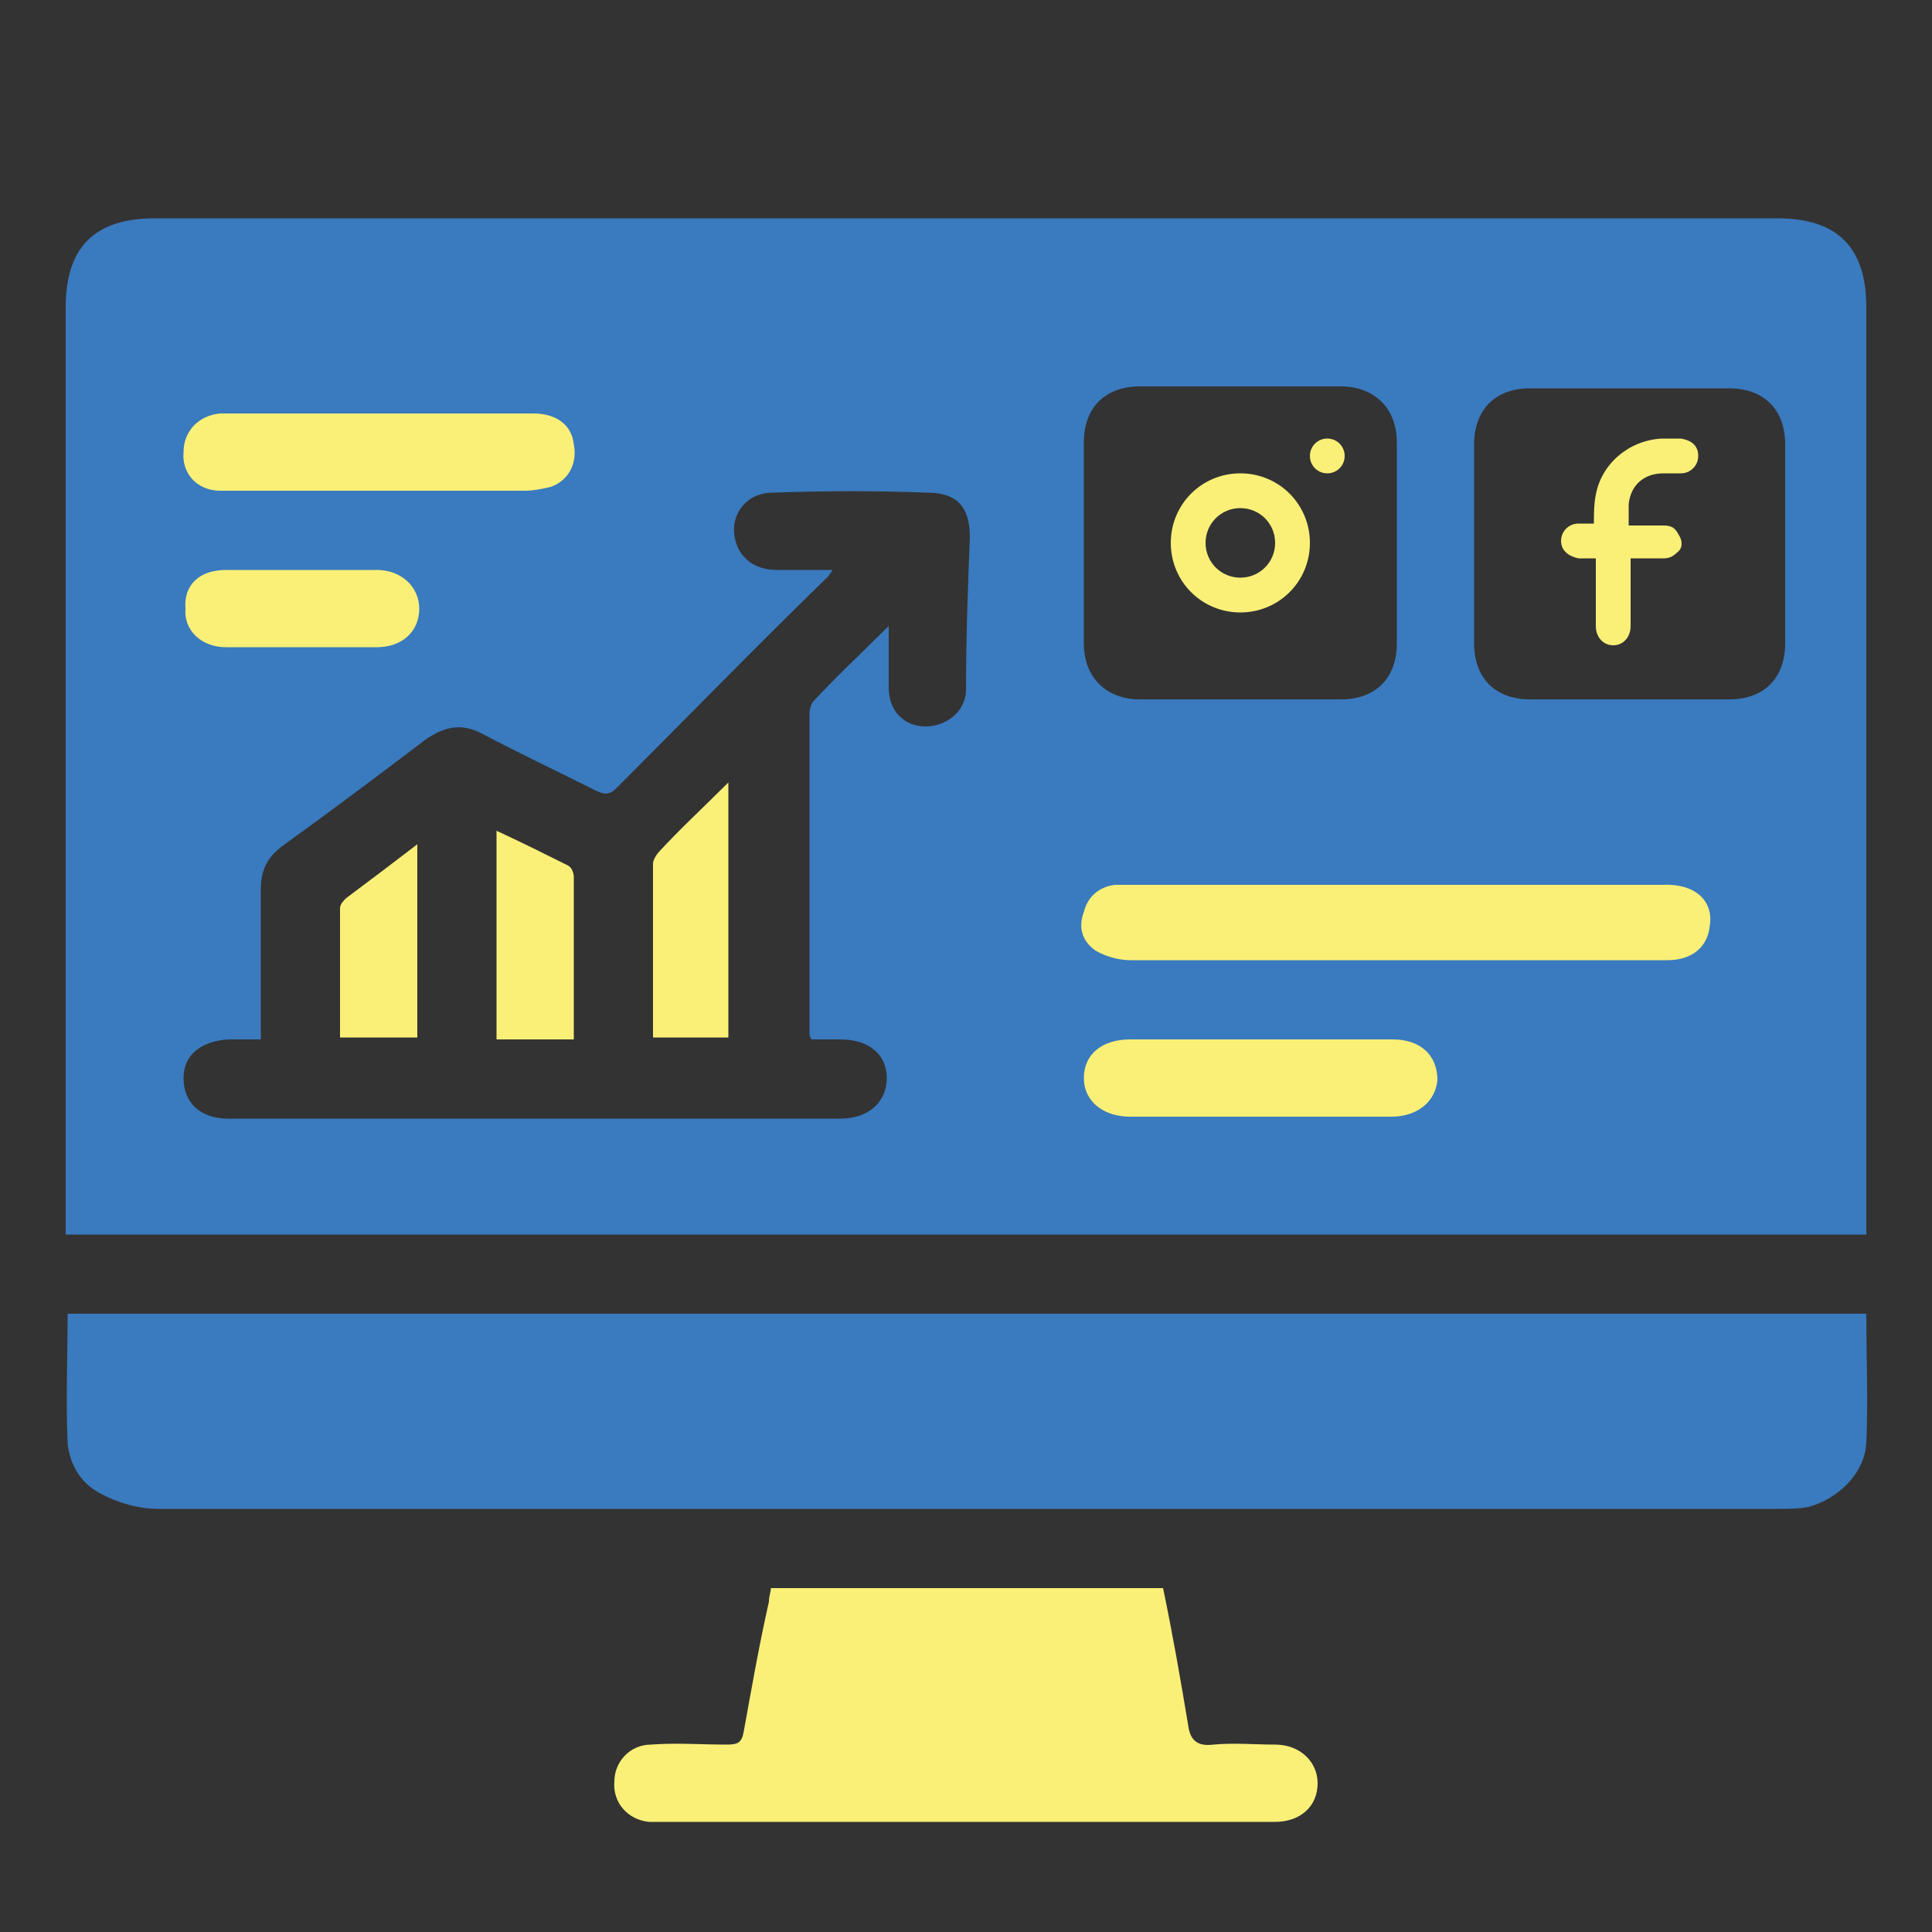
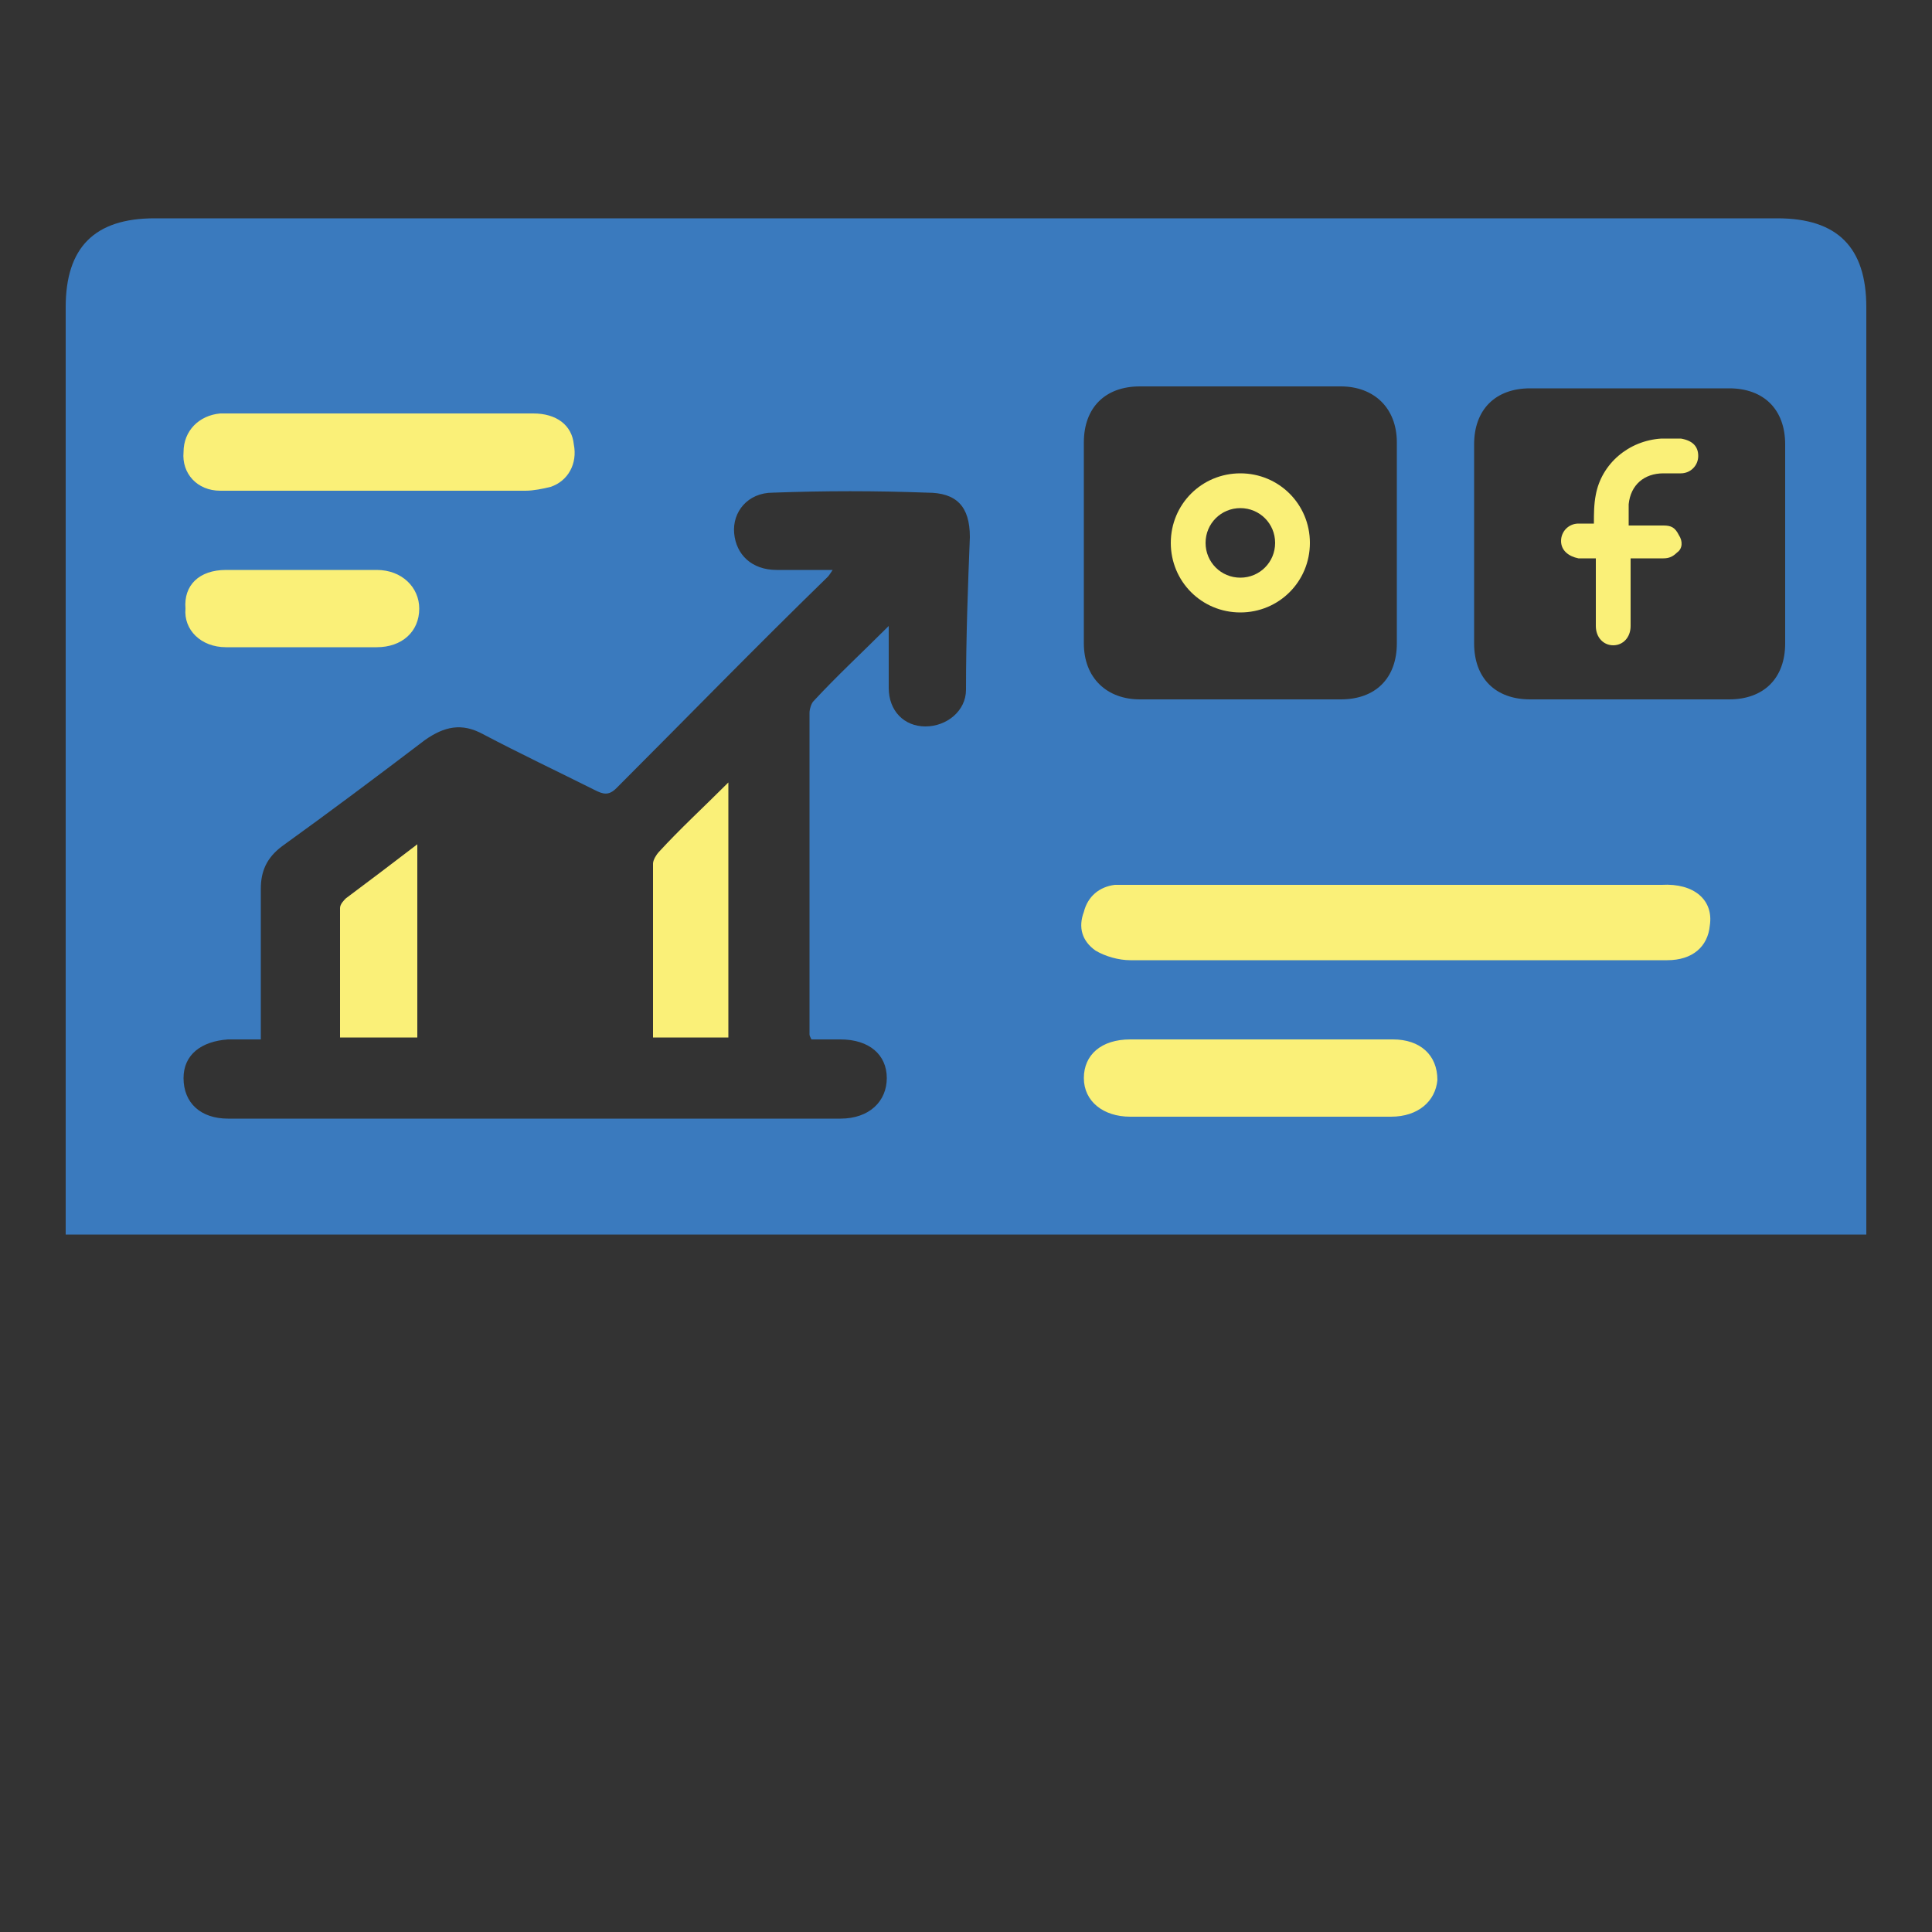
<svg xmlns="http://www.w3.org/2000/svg" version="1.1" id="Layer_1" x="0px" y="0px" viewBox="0 0 100 100" enable-background="new 0 0 100 100" xml:space="preserve">
  <rect x="0" y="0" width="100" height="100" fill="#333333" stroke="none" />
  <rect x="55.4" y="43.7" fill="#FAF078" width="34.7" height="7.5" />
  <rect x="55.4" y="51.7" fill="#FAF078" width="34.7" height="7.5" />
  <rect x="8.4" y="27.8" fill="#FAF078" width="23.4" height="7.5" />
  <rect x="8.4" y="19.8" fill="#FAF078" width="23.4" height="7.5" />
  <g>
-     <path fill="#3A7ABE" d="M96.6,68c0,2.3,0.1,4.5,0,6.7c-0.1,1.6-1.5,2.9-3,3.3c-0.5,0.1-1.1,0.1-1.6,0.1c-27.9,0-55.9,0-83.8,0   c-1,0-2.1-0.3-3-0.8c-1-0.5-1.6-1.5-1.7-2.6c-0.1-2.2,0-4.4,0-6.7C34.5,68,65.5,68,96.6,68z" />
-     <path fill="#FAF078" d="M39.9,82.2c6.8,0,13.5,0,20.3,0c0.5,2.4,0.9,4.7,1.3,7.1c0.1,0.8,0.5,1.1,1.3,1c1.1-0.1,2.2,0,3.2,0   c1.3,0,2.2,0.9,2.2,2c0,1.2-0.9,2-2.2,2c-3.1,0-6.2,0-9.3,0c-7.4,0-14.8,0-22.2,0c-0.3,0-0.6,0-0.9,0c-1.1-0.1-1.9-1-1.8-2.1   c0-1,0.8-1.9,1.9-1.9c1.3-0.1,2.6,0,3.9,0c0.6,0,0.8-0.1,0.9-0.7c0.4-2.2,0.8-4.5,1.3-6.7C39.8,82.6,39.9,82.4,39.9,82.2z" />
    <path fill="#FAF078" d="M33.8,53.7c0-3,0-6,0-9c0-0.2,0.2-0.5,0.3-0.6c1.1-1.2,2.3-2.3,3.6-3.6c0,4.5,0,8.8,0,13.2   C36.5,53.7,35.2,53.7,33.8,53.7z" />
-     <path fill="#FAF078" d="M29.7,53.8c-1.4,0-2.6,0-4,0c0-3.6,0-7.1,0-10.8c1.3,0.6,2.5,1.2,3.7,1.8c0.2,0.1,0.3,0.4,0.3,0.6   C29.7,48.1,29.7,50.9,29.7,53.8z" />
    <path fill="#FAF078" d="M17.6,53.7c0-2.3,0-4.5,0-6.7c0-0.2,0.2-0.4,0.3-0.5c1.2-0.9,2.4-1.8,3.7-2.8c0,3.4,0,6.7,0,10   C20.3,53.7,19,53.7,17.6,53.7z" />
  </g>
  <g>
-     <path fill="#FAF078" d="M68.7,24.5c0.5,0,0.9-0.4,0.9-0.9c0-0.5-0.4-0.9-0.9-0.9c-0.5,0-0.9,0.4-0.9,0.9   C67.8,24.1,68.2,24.5,68.7,24.5z" />
    <path fill="#FAF078" d="M64.2,24.5c-2,0-3.6,1.6-3.6,3.6c0,2,1.6,3.6,3.6,3.6c2,0,3.6-1.6,3.6-3.6C67.8,26.1,66.2,24.5,64.2,24.5z    M64.2,29.9c-1,0-1.8-0.8-1.8-1.8c0-1,0.8-1.8,1.8-1.8c1,0,1.8,0.8,1.8,1.8C66,29.1,65.2,29.9,64.2,29.9z" />
    <g>
      <path fill="#FAF078" d="M87,22.7c-0.3,0-0.7,0-1,0c-1.7,0.1-3.1,1.3-3.4,2.9c-0.1,0.5-0.1,1-0.1,1.5c-0.3,0-0.6,0-0.8,0    c-0.5,0-0.9,0.4-0.9,0.9c0,0.5,0.4,0.8,0.9,0.9c0.3,0,0.6,0,0.9,0c0,0.2,0,0.3,0,0.5c0,1,0,2,0,3c0,0.6,0.4,1,0.9,1    c0.5,0,0.9-0.4,0.9-1c0-0.8,0-1.6,0-2.5c0-0.3,0-0.6,0-1c0.6,0,1.2,0,1.7,0c0.3,0,0.5-0.1,0.7-0.3c0.3-0.2,0.3-0.6,0.1-0.9    c-0.2-0.4-0.4-0.5-0.8-0.5c-0.6,0-1.2,0-1.8,0c0-0.4,0-0.7,0-1.1c0.1-1,0.8-1.6,1.8-1.6c0.3,0,0.6,0,0.9,0c0.5,0,0.9-0.4,0.9-0.9    C87.9,23.1,87.6,22.8,87,22.7z" />
      <path fill="#3A7ABE" d="M96.6,15.9c0-3.1-1.5-4.6-4.6-4.6c-28,0-56,0-84,0c-3.1,0-4.6,1.5-4.6,4.6c0,15.7,0,31.3,0,47    c0,0.3,0,0.7,0,1c31.1,0,62.1,0,93.2,0c0-0.4,0-0.7,0-1C96.6,47.2,96.6,31.5,96.6,15.9z M56.1,28.1c0-1.7,0-3.5,0-5.2    c0-1.8,1.1-2.9,2.9-2.9c3.5,0,6.9,0,10.4,0c1.7,0,2.9,1.1,2.9,2.9c0,3.5,0,6.9,0,10.4c0,1.8-1.1,2.9-2.9,2.9c-3.5,0-6.9,0-10.4,0    c-1.7,0-2.9-1.1-2.9-2.9C56.1,31.6,56.1,29.8,56.1,28.1z M11.4,21.4c0.1,0,0.2,0,0.3,0c5.3,0,10.6,0,15.9,0c1.2,0,2,0.6,2.1,1.6    c0.2,1-0.3,1.9-1.2,2.2c-0.4,0.1-0.9,0.2-1.3,0.2c-2.6,0-5.1,0-7.7,0c0,0,0,0,0,0c-2.7,0-5.4,0-8.1,0c-1.2,0-2-0.9-1.9-2    C9.5,22.3,10.3,21.5,11.4,21.4z M11.7,29.5c1.3,0,2.6,0,3.9,0c1.3,0,2.6,0,3.9,0c1.3,0,2.2,0.9,2.2,2c0,1.2-0.9,2-2.2,2    c-2.6,0-5.2,0-7.8,0c-1.3,0-2.2-0.9-2.1-2C9.5,30.3,10.3,29.5,11.7,29.5z M50,35.7c0,1.1-1,1.9-2.1,1.9c-1.1,0-1.9-0.8-1.9-2    c0-0.5,0-1,0-1.5c0-0.5,0-1,0-1.7c-1.4,1.4-2.7,2.6-3.9,3.9c-0.1,0.1-0.2,0.4-0.2,0.6c0,5.5,0,11.1,0,16.6c0,0.1,0,0.1,0.1,0.3    c0.5,0,1,0,1.5,0c1.5,0,2.4,0.8,2.4,2c0,1.2-0.9,2.1-2.4,2.1c-8.4,0-16.7,0-25.1,0c-2.2,0-4.4,0-6.6,0c-1.4,0-2.3-0.8-2.3-2.1    c0-1.2,0.9-1.9,2.3-2c0.5,0,1.1,0,1.7,0c0-1,0-1.9,0-2.9c0-1.6,0-3.3,0-4.9c0-0.9,0.3-1.6,1.1-2.2c2.5-1.8,4.9-3.6,7.4-5.5    c1-0.7,1.9-0.9,3-0.3c1.9,1,3.8,1.9,5.8,2.9c0.4,0.2,0.7,0.3,1.1-0.1c3.6-3.6,7.2-7.3,10.9-10.9c0.1-0.1,0.1-0.1,0.3-0.4    c-1,0-2,0-2.9,0c-1.3,0-2.1-0.8-2.2-1.9c-0.1-1.1,0.7-2.1,2-2.1c2.7-0.1,5.3-0.1,8,0c1.5,0,2.2,0.7,2.2,2.3    C50.1,30.3,50,33,50,35.7z M72,57.8c-2.3,0-4.6,0-6.8,0c-2.2,0-4.5,0-6.7,0c-1.4,0-2.4-0.8-2.4-2c0-1.2,0.9-2,2.4-2    c4.5,0,9,0,13.6,0c1.4,0,2.3,0.8,2.3,2.1C74.3,57,73.4,57.8,72,57.8z M88.5,47.9c-0.1,1.1-0.9,1.8-2.2,1.8c-2.5,0-5,0-7.5,0    c-2.2,0-4.4,0-6.6,0c-4.6,0-9.1,0-13.7,0c-0.6,0-1.3-0.2-1.8-0.5c-0.7-0.5-0.9-1.2-0.6-2c0.2-0.8,0.8-1.3,1.6-1.4    c0.2,0,0.5,0,0.8,0c9.2,0,18.4,0,27.5,0C87.7,45.7,88.7,46.6,88.5,47.9z M92.4,33.3c0,1.8-1.1,2.9-2.9,2.9c-3.4,0-6.9,0-10.3,0    c-1.8,0-2.9-1.1-2.9-2.9c0-3.4,0-6.9,0-10.3c0-1.8,1.1-2.9,2.9-2.9c1.7,0,3.5,0,5.2,0c1.7,0,3.4,0,5.1,0c1.8,0,2.9,1.1,2.9,2.9    C92.4,26.4,92.4,29.8,92.4,33.3z" />
    </g>
  </g>
</svg>